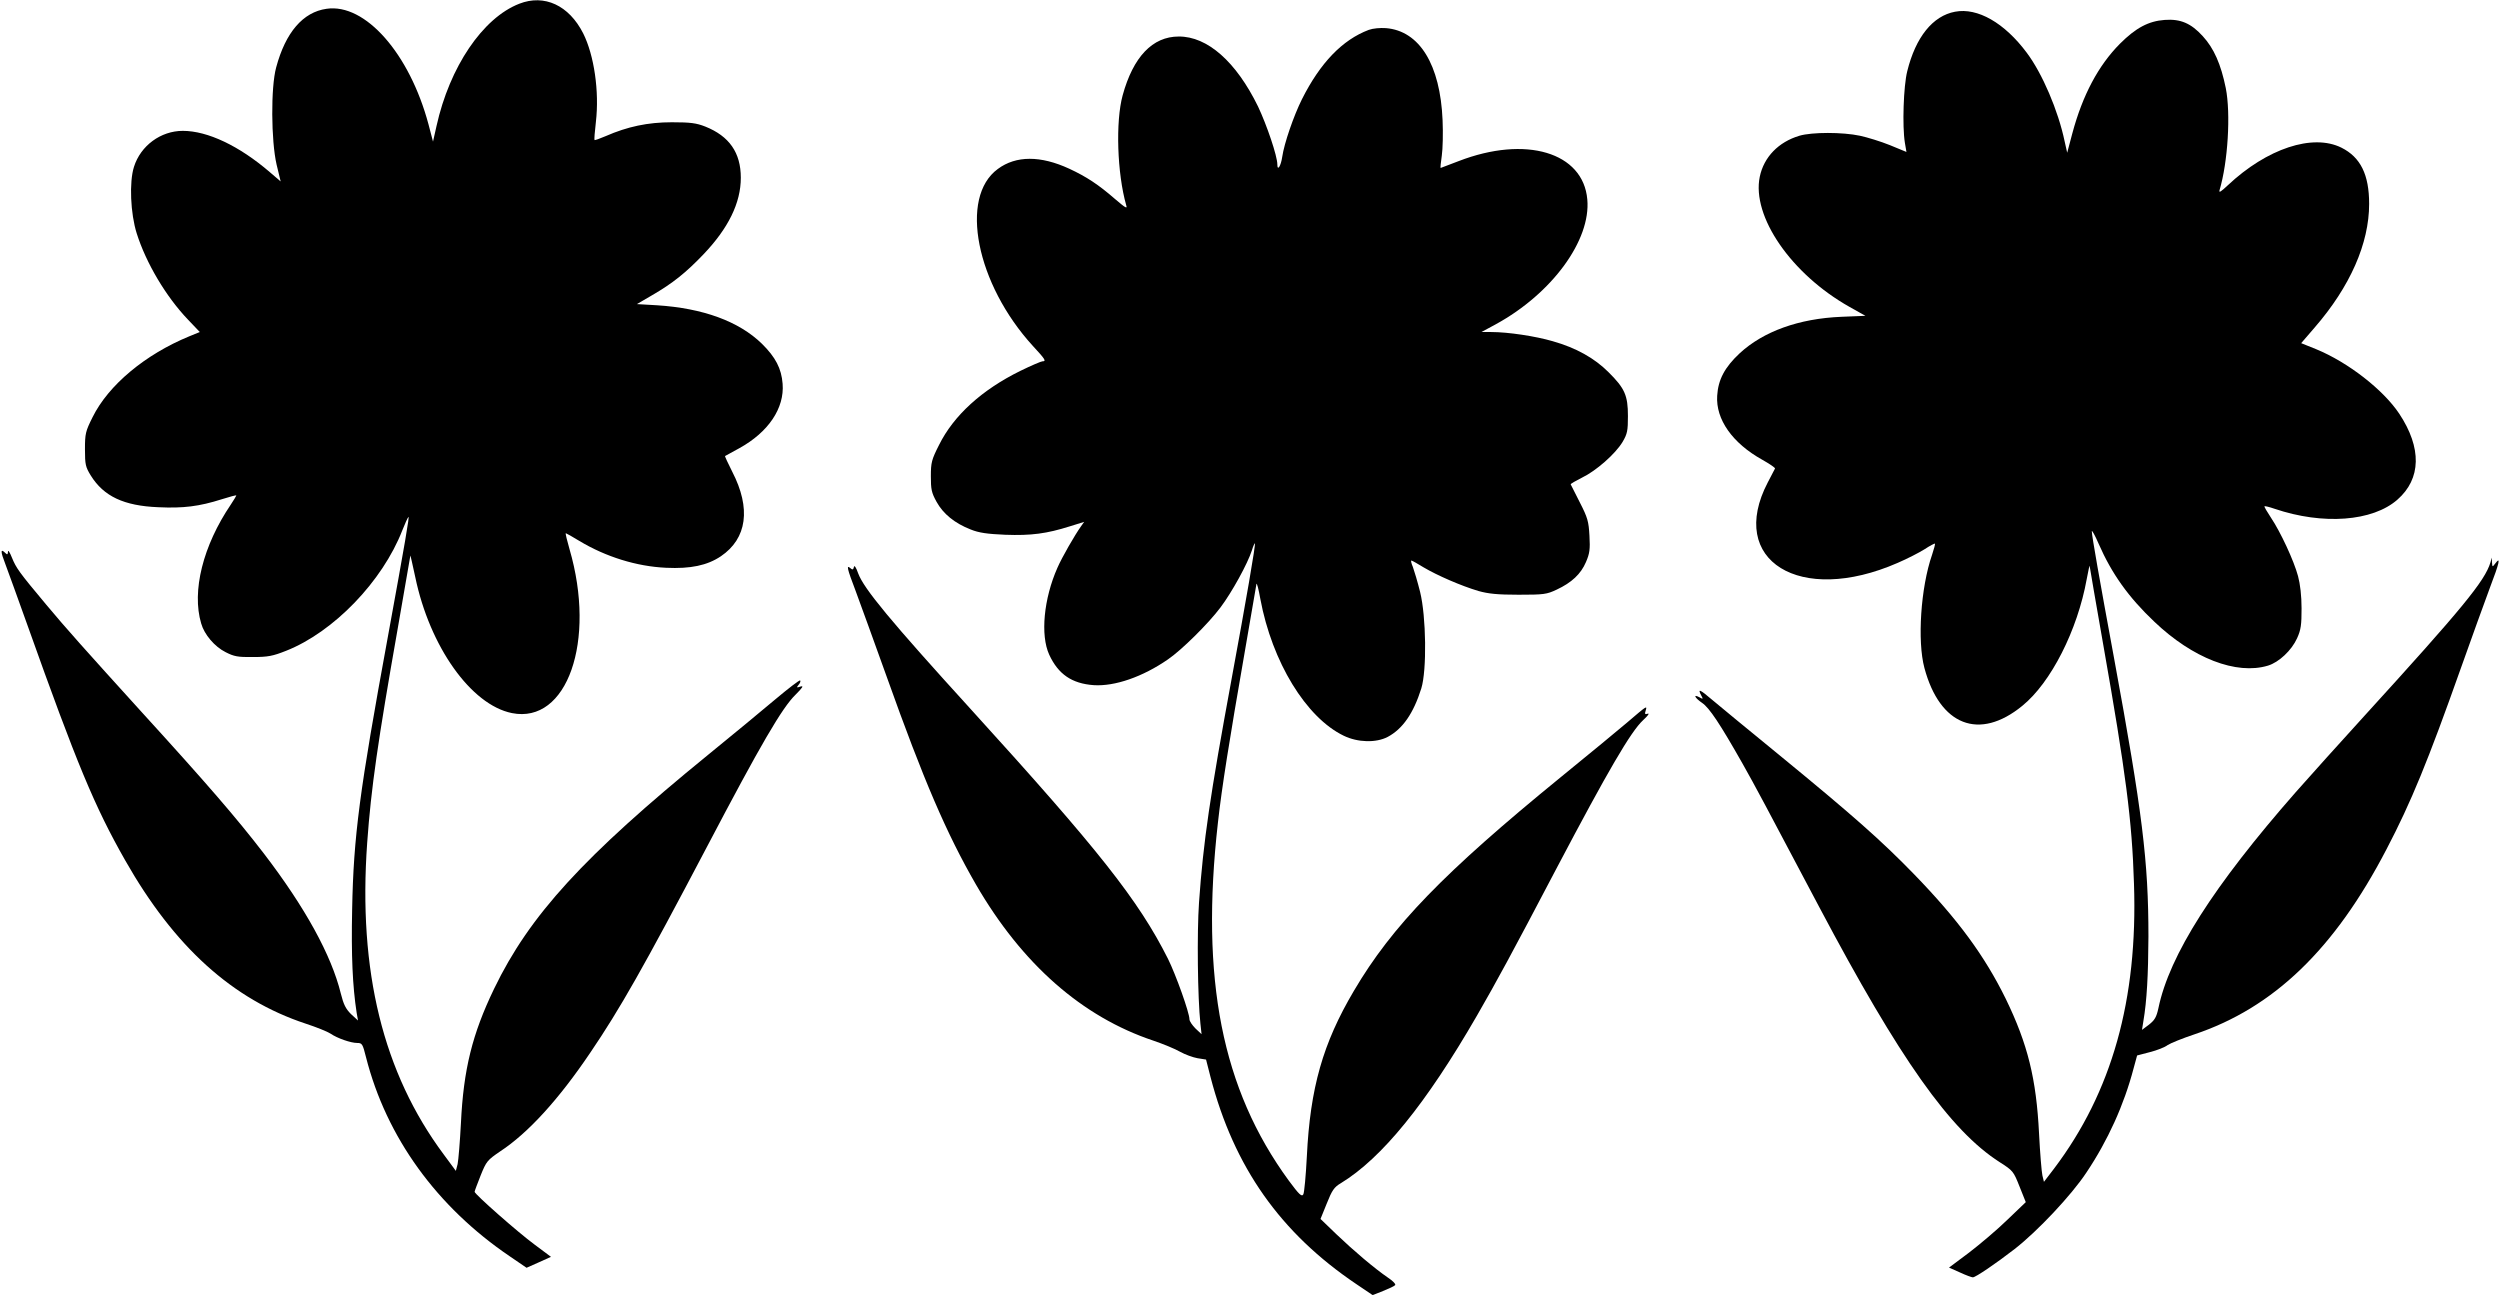
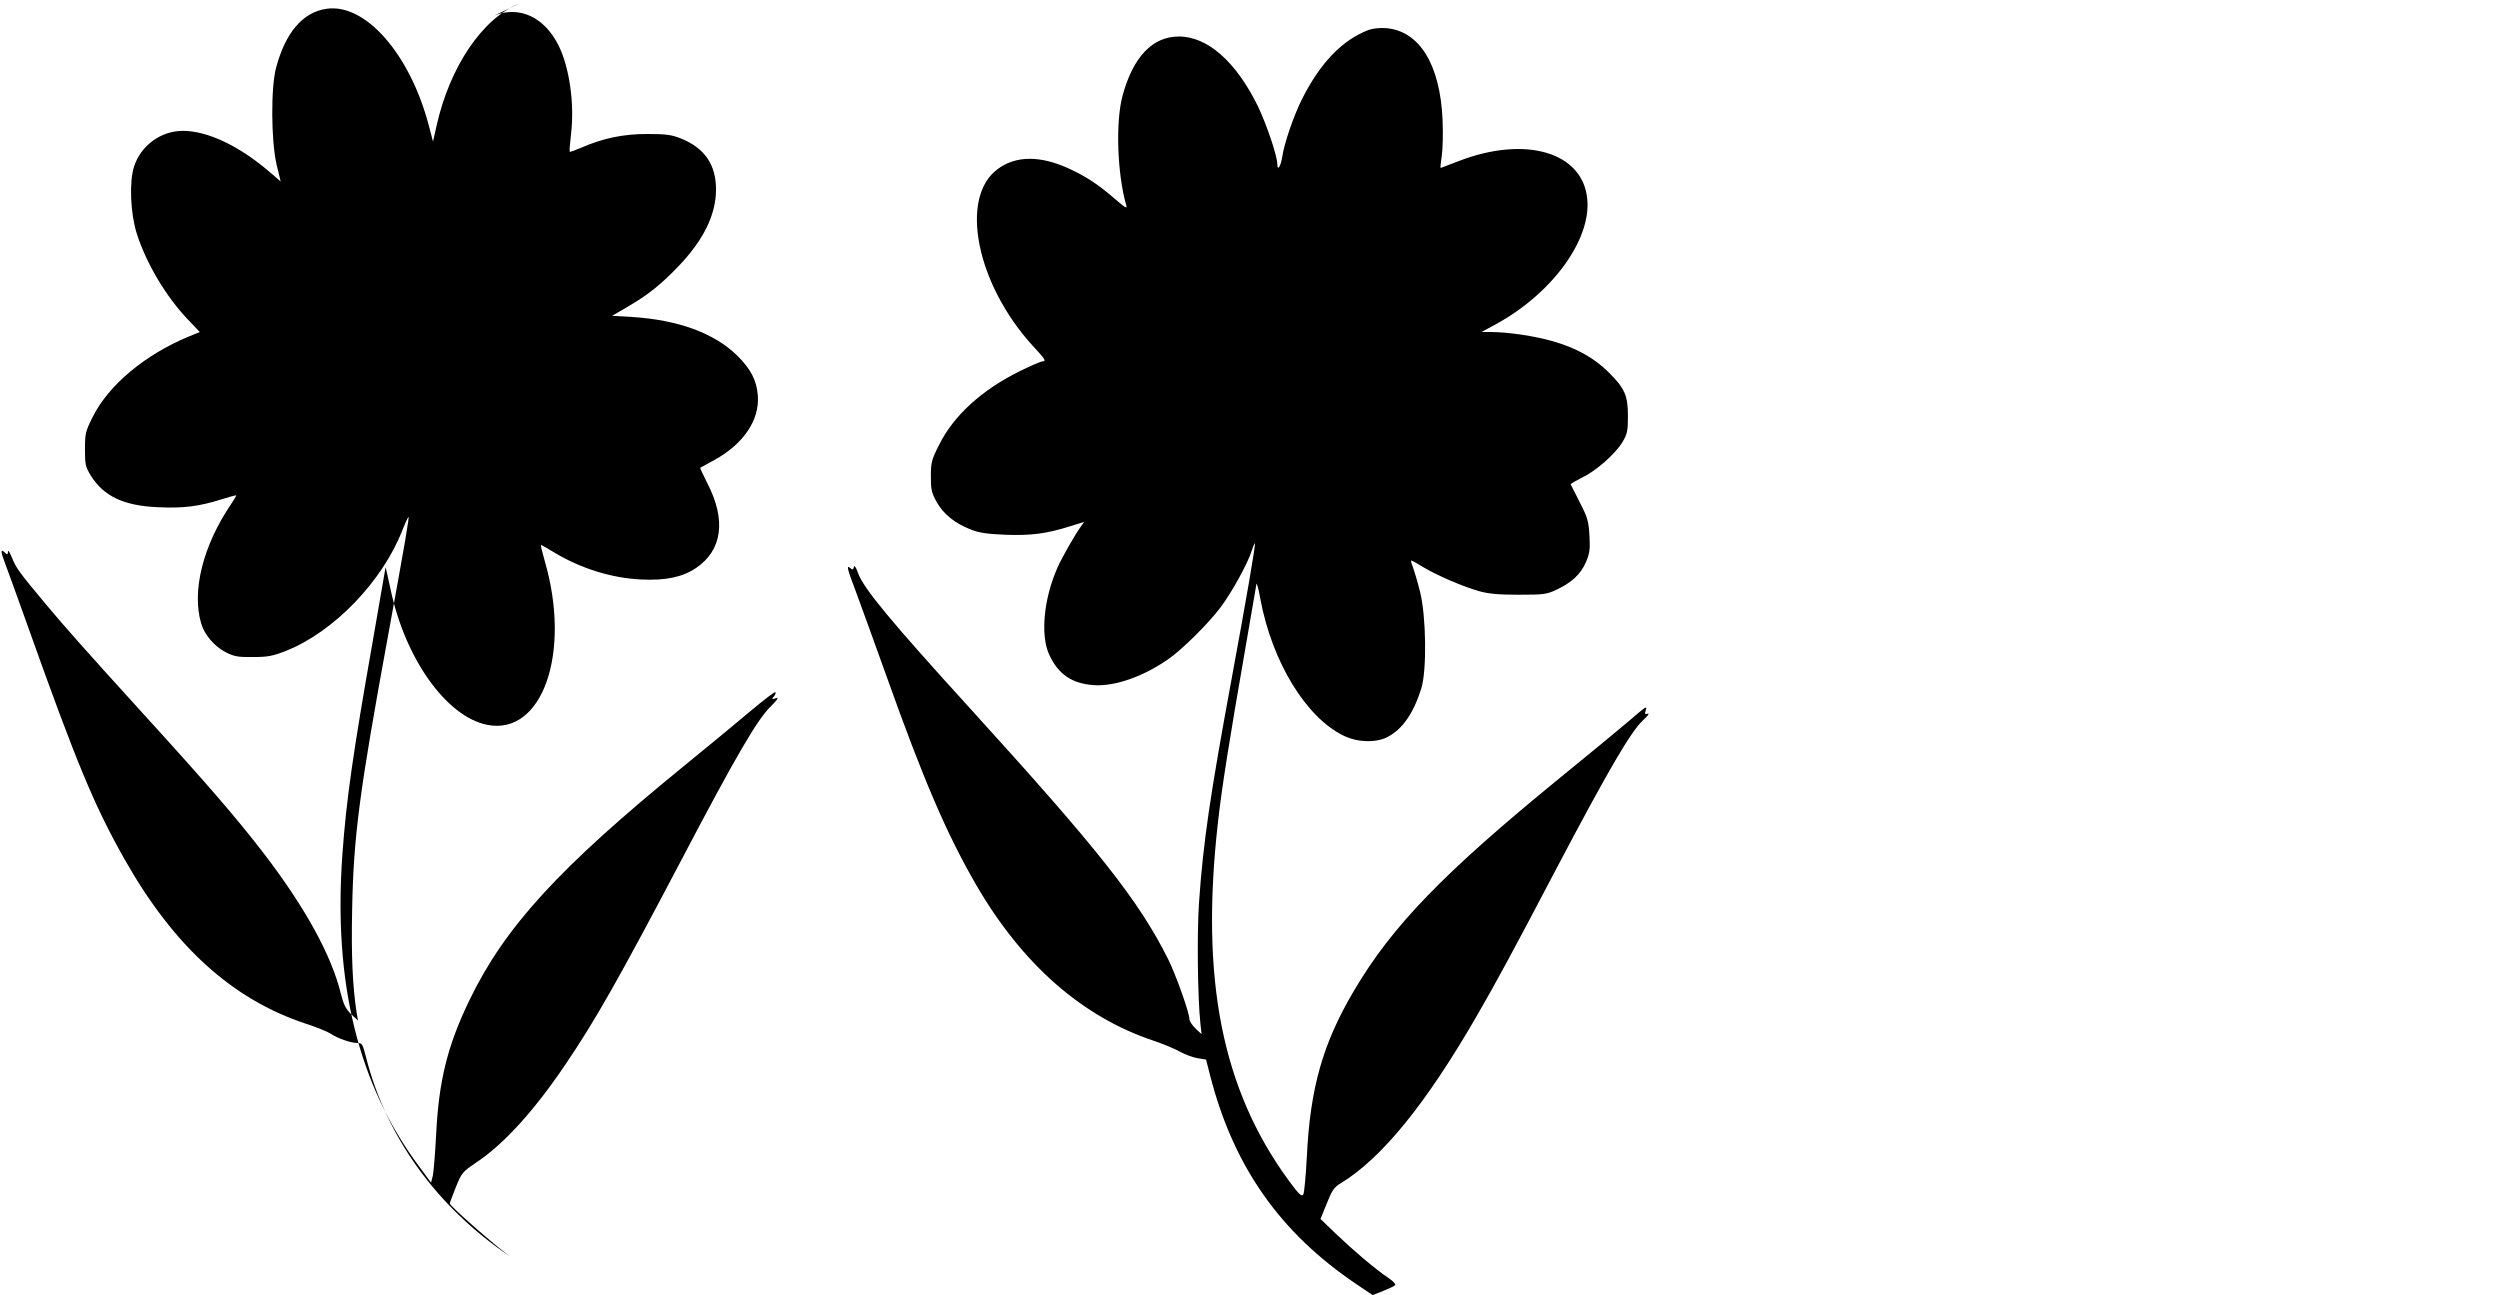
<svg xmlns="http://www.w3.org/2000/svg" version="1.0" width="1280pt" height="663pt" viewBox="0 0 1280 663" preserveAspectRatio="xMidYMid meet">
  <g transform="translate(0,663) scale(0.1,-0.1)" fill="#000000" stroke="none">
-     <path d="M2659 6611 c-188 -73 -357 -324 -424 -626 l-18 -80 -23 88 c-97 363 -324 621 -522 592 -121 -17 -210 -121 -258 -300 -28 -102 -26 -375 2 -497 l21 -87 -56 48 c-156 134 -318 211 -445 211 -113 0 -216 -76 -250 -184 -25 -78 -18 -240 14 -341 48 -152 150 -324 263 -442 l60 -63 -54 -22 c-226 -93 -414 -250 -495 -414 -36 -72 -39 -84 -39 -164 0 -79 3 -91 30 -135 66 -106 169 -155 346 -162 127 -6 209 4 325 41 41 13 74 22 74 19 0 -2 -13 -23 -28 -46 -143 -211 -201 -444 -152 -609 16 -57 69 -119 125 -147 43 -22 62 -26 140 -25 77 0 102 5 170 32 243 96 493 355 595 617 13 33 27 64 31 68 7 9 -17 -131 -106 -618 -144 -785 -175 -1016 -182 -1391 -5 -236 2 -392 23 -529 l7 -40 -36 33 c-27 27 -38 49 -52 105 -48 196 -182 440 -394 717 -140 182 -290 356 -630 729 -283 312 -385 426 -485 546 -138 165 -153 186 -175 240 -11 28 -20 41 -20 31 -1 -16 -4 -17 -13 -8 -26 26 -26 9 -1 -55 14 -38 66 -180 115 -318 251 -705 343 -926 499 -1200 251 -442 549 -712 924 -836 55 -18 112 -41 127 -51 35 -24 104 -48 137 -48 25 0 28 -5 45 -73 104 -409 362 -766 737 -1020 l85 -58 63 28 62 28 -83 62 c-87 64 -308 259 -308 271 0 4 14 41 31 84 29 72 34 78 100 123 143 94 299 265 461 505 152 224 272 435 598 1055 275 524 385 712 453 778 37 37 43 47 26 42 -21 -7 -22 -6 -10 9 8 9 11 19 8 22 -3 4 -61 -41 -129 -98 -68 -57 -222 -185 -343 -283 -638 -520 -914 -822 -1095 -1197 -112 -232 -157 -414 -170 -688 -5 -96 -13 -191 -17 -210 l-9 -35 -62 84 c-311 418 -439 939 -392 1596 20 281 55 522 156 1095 35 200 64 369 65 375 0 5 11 -44 25 -109 74 -357 286 -655 495 -697 283 -57 432 369 295 839 -13 45 -22 82 -19 82 2 0 34 -18 70 -40 135 -81 292 -130 443 -137 126 -6 211 12 281 59 134 91 155 245 58 433 -22 43 -38 79 -37 80 2 1 35 19 73 40 149 82 232 205 222 330 -6 78 -36 136 -106 205 -118 115 -302 182 -537 197 l-103 6 77 45 c107 62 174 116 263 209 128 134 192 264 192 393 0 128 -59 213 -182 262 -46 18 -76 22 -171 22 -123 0 -227 -22 -339 -71 -30 -13 -56 -22 -57 -20 -2 2 1 43 7 93 18 156 -9 341 -65 453 -73 144 -199 202 -327 152z" />
-     <path d="M10010 6570 c-114 -21 -202 -130 -245 -305 -19 -75 -26 -281 -12 -366 l8 -47 -85 35 c-47 19 -116 40 -153 48 -89 19 -246 19 -310 0 -107 -32 -182 -109 -203 -210 -42 -203 161 -498 459 -666 l82 -46 -123 -5 c-218 -9 -400 -75 -521 -187 -77 -72 -110 -135 -115 -217 -8 -121 78 -243 231 -328 37 -21 67 -41 65 -45 -2 -3 -18 -35 -37 -71 -209 -400 164 -631 665 -412 49 21 111 53 138 70 27 18 51 30 53 29 2 -2 -5 -28 -15 -58 -58 -167 -76 -441 -39 -579 79 -295 281 -374 501 -194 147 119 283 388 330 649 8 44 15 74 15 67 1 -7 32 -190 70 -405 115 -654 147 -896 157 -1222 20 -594 -113 -1066 -409 -1458 l-52 -68 -8 33 c-4 18 -12 114 -17 213 -14 282 -58 459 -170 690 -108 220 -244 406 -470 639 -167 172 -313 301 -685 606 -159 130 -317 260 -350 288 -62 53 -74 58 -55 22 11 -20 10 -21 -9 -10 -34 18 -24 -3 14 -29 37 -25 92 -108 207 -311 65 -115 117 -213 393 -735 412 -778 670 -1143 923 -1305 69 -44 71 -47 102 -125 l32 -80 -94 -90 c-51 -50 -140 -125 -196 -168 l-103 -77 56 -25 c30 -14 60 -25 66 -25 14 0 117 70 214 145 118 92 291 276 367 391 110 164 193 347 242 534 l18 66 65 17 c36 9 77 25 91 36 15 10 77 35 137 55 406 136 718 436 984 948 126 241 212 451 381 928 54 151 120 336 148 410 50 131 57 164 27 124 -14 -18 -14 -18 -16 6 l-1 25 -7 -25 c-29 -95 -143 -234 -645 -785 -120 -132 -278 -307 -351 -390 -423 -482 -648 -836 -704 -1107 -10 -46 -19 -61 -48 -84 l-36 -27 7 44 c18 105 25 238 26 434 0 386 -31 636 -176 1425 -75 406 -114 628 -114 650 0 8 16 -20 35 -64 67 -153 152 -273 285 -399 196 -187 420 -274 582 -225 56 17 121 78 149 140 20 44 23 69 23 153 0 64 -7 124 -18 165 -21 79 -90 227 -139 300 -20 30 -35 56 -33 58 2 2 26 -4 52 -13 248 -84 502 -65 629 47 122 107 125 265 9 440 -82 123 -262 263 -425 330 l-77 31 69 80 c182 210 279 431 279 633 0 150 -44 239 -142 288 -147 73 -381 -4 -582 -193 -35 -33 -46 -40 -42 -25 43 144 58 392 32 523 -25 123 -61 204 -118 266 -60 66 -114 89 -195 83 -82 -6 -147 -40 -229 -122 -110 -111 -191 -262 -244 -460 l-26 -98 -13 58 c-33 158 -115 349 -194 454 -114 153 -252 232 -367 210z" />
+     <path d="M2659 6611 c-188 -73 -357 -324 -424 -626 l-18 -80 -23 88 c-97 363 -324 621 -522 592 -121 -17 -210 -121 -258 -300 -28 -102 -26 -375 2 -497 l21 -87 -56 48 c-156 134 -318 211 -445 211 -113 0 -216 -76 -250 -184 -25 -78 -18 -240 14 -341 48 -152 150 -324 263 -442 l60 -63 -54 -22 c-226 -93 -414 -250 -495 -414 -36 -72 -39 -84 -39 -164 0 -79 3 -91 30 -135 66 -106 169 -155 346 -162 127 -6 209 4 325 41 41 13 74 22 74 19 0 -2 -13 -23 -28 -46 -143 -211 -201 -444 -152 -609 16 -57 69 -119 125 -147 43 -22 62 -26 140 -25 77 0 102 5 170 32 243 96 493 355 595 617 13 33 27 64 31 68 7 9 -17 -131 -106 -618 -144 -785 -175 -1016 -182 -1391 -5 -236 2 -392 23 -529 l7 -40 -36 33 c-27 27 -38 49 -52 105 -48 196 -182 440 -394 717 -140 182 -290 356 -630 729 -283 312 -385 426 -485 546 -138 165 -153 186 -175 240 -11 28 -20 41 -20 31 -1 -16 -4 -17 -13 -8 -26 26 -26 9 -1 -55 14 -38 66 -180 115 -318 251 -705 343 -926 499 -1200 251 -442 549 -712 924 -836 55 -18 112 -41 127 -51 35 -24 104 -48 137 -48 25 0 28 -5 45 -73 104 -409 362 -766 737 -1020 c-87 64 -308 259 -308 271 0 4 14 41 31 84 29 72 34 78 100 123 143 94 299 265 461 505 152 224 272 435 598 1055 275 524 385 712 453 778 37 37 43 47 26 42 -21 -7 -22 -6 -10 9 8 9 11 19 8 22 -3 4 -61 -41 -129 -98 -68 -57 -222 -185 -343 -283 -638 -520 -914 -822 -1095 -1197 -112 -232 -157 -414 -170 -688 -5 -96 -13 -191 -17 -210 l-9 -35 -62 84 c-311 418 -439 939 -392 1596 20 281 55 522 156 1095 35 200 64 369 65 375 0 5 11 -44 25 -109 74 -357 286 -655 495 -697 283 -57 432 369 295 839 -13 45 -22 82 -19 82 2 0 34 -18 70 -40 135 -81 292 -130 443 -137 126 -6 211 12 281 59 134 91 155 245 58 433 -22 43 -38 79 -37 80 2 1 35 19 73 40 149 82 232 205 222 330 -6 78 -36 136 -106 205 -118 115 -302 182 -537 197 l-103 6 77 45 c107 62 174 116 263 209 128 134 192 264 192 393 0 128 -59 213 -182 262 -46 18 -76 22 -171 22 -123 0 -227 -22 -339 -71 -30 -13 -56 -22 -57 -20 -2 2 1 43 7 93 18 156 -9 341 -65 453 -73 144 -199 202 -327 152z" />
    <path d="M7008 6477 c-135 -51 -248 -168 -342 -355 -42 -84 -91 -226 -101 -295 -7 -48 -25 -75 -25 -39 0 43 -54 202 -99 297 -112 229 -259 359 -406 358 -134 0 -233 -104 -287 -301 -37 -135 -28 -400 18 -562 7 -21 -2 -16 -57 31 -85 74 -146 114 -234 155 -147 68 -273 68 -366 -1 -199 -145 -111 -589 180 -907 64 -69 69 -78 48 -78 -6 0 -58 -22 -113 -49 -197 -97 -341 -228 -416 -379 -38 -75 -42 -90 -42 -160 0 -67 3 -84 29 -131 34 -62 93 -110 175 -142 42 -17 84 -23 177 -27 133 -5 213 6 330 43 l74 23 -15 -21 c-33 -46 -99 -161 -122 -214 -70 -158 -88 -345 -42 -445 46 -100 116 -148 228 -156 107 -7 250 42 380 132 69 47 206 182 269 266 58 77 139 224 161 293 6 21 14 37 15 35 5 -4 -45 -292 -119 -693 -111 -602 -145 -833 -167 -1145 -11 -157 -7 -489 7 -620 l6 -55 -31 29 c-17 17 -31 38 -31 47 0 34 -69 227 -110 310 -151 300 -355 558 -1006 1274 -417 458 -551 621 -580 699 -11 32 -20 44 -22 33 -3 -14 -7 -16 -18 -6 -21 18 -18 1 27 -117 22 -60 94 -257 159 -439 190 -533 307 -804 457 -1064 236 -407 543 -677 908 -799 50 -17 111 -42 137 -57 25 -14 66 -29 89 -33 l44 -7 23 -90 c120 -461 358 -798 747 -1060 l83 -56 53 21 c30 12 58 25 62 30 5 4 -11 22 -36 38 -70 48 -175 137 -264 222 l-82 79 32 79 c27 68 38 84 72 104 210 128 436 406 697 858 103 179 175 311 408 755 263 499 380 700 443 758 23 21 34 36 24 33 -15 -5 -17 -2 -11 16 8 27 7 26 -96 -62 -36 -31 -189 -157 -340 -280 -598 -488 -862 -760 -1058 -1093 -159 -269 -224 -497 -241 -849 -5 -97 -13 -184 -18 -193 -8 -14 -21 -2 -75 71 -342 468 -453 1031 -362 1834 19 174 60 430 135 860 33 190 61 352 62 360 2 8 11 -26 20 -77 60 -322 234 -607 427 -700 72 -35 166 -37 225 -6 77 41 132 121 172 248 29 94 25 368 -6 494 -13 52 -30 109 -37 128 -8 18 -11 33 -8 33 4 0 32 -16 63 -35 69 -41 193 -95 281 -121 50 -14 97 -19 205 -19 130 0 144 2 195 26 77 36 124 80 150 141 19 44 22 65 18 135 -4 73 -9 92 -49 170 -24 48 -45 90 -47 93 -1 3 25 18 57 34 73 35 172 122 209 184 24 41 27 57 27 132 0 105 -16 142 -100 225 -71 71 -165 124 -285 158 -89 26 -229 47 -315 47 l-50 0 74 40 c287 157 487 430 468 639 -21 241 -315 329 -659 196 -49 -19 -91 -35 -92 -35 -2 0 1 28 6 63 5 34 7 116 4 182 -12 284 -118 457 -290 471 -29 2 -66 -1 -88 -9z" />
  </g>
</svg>